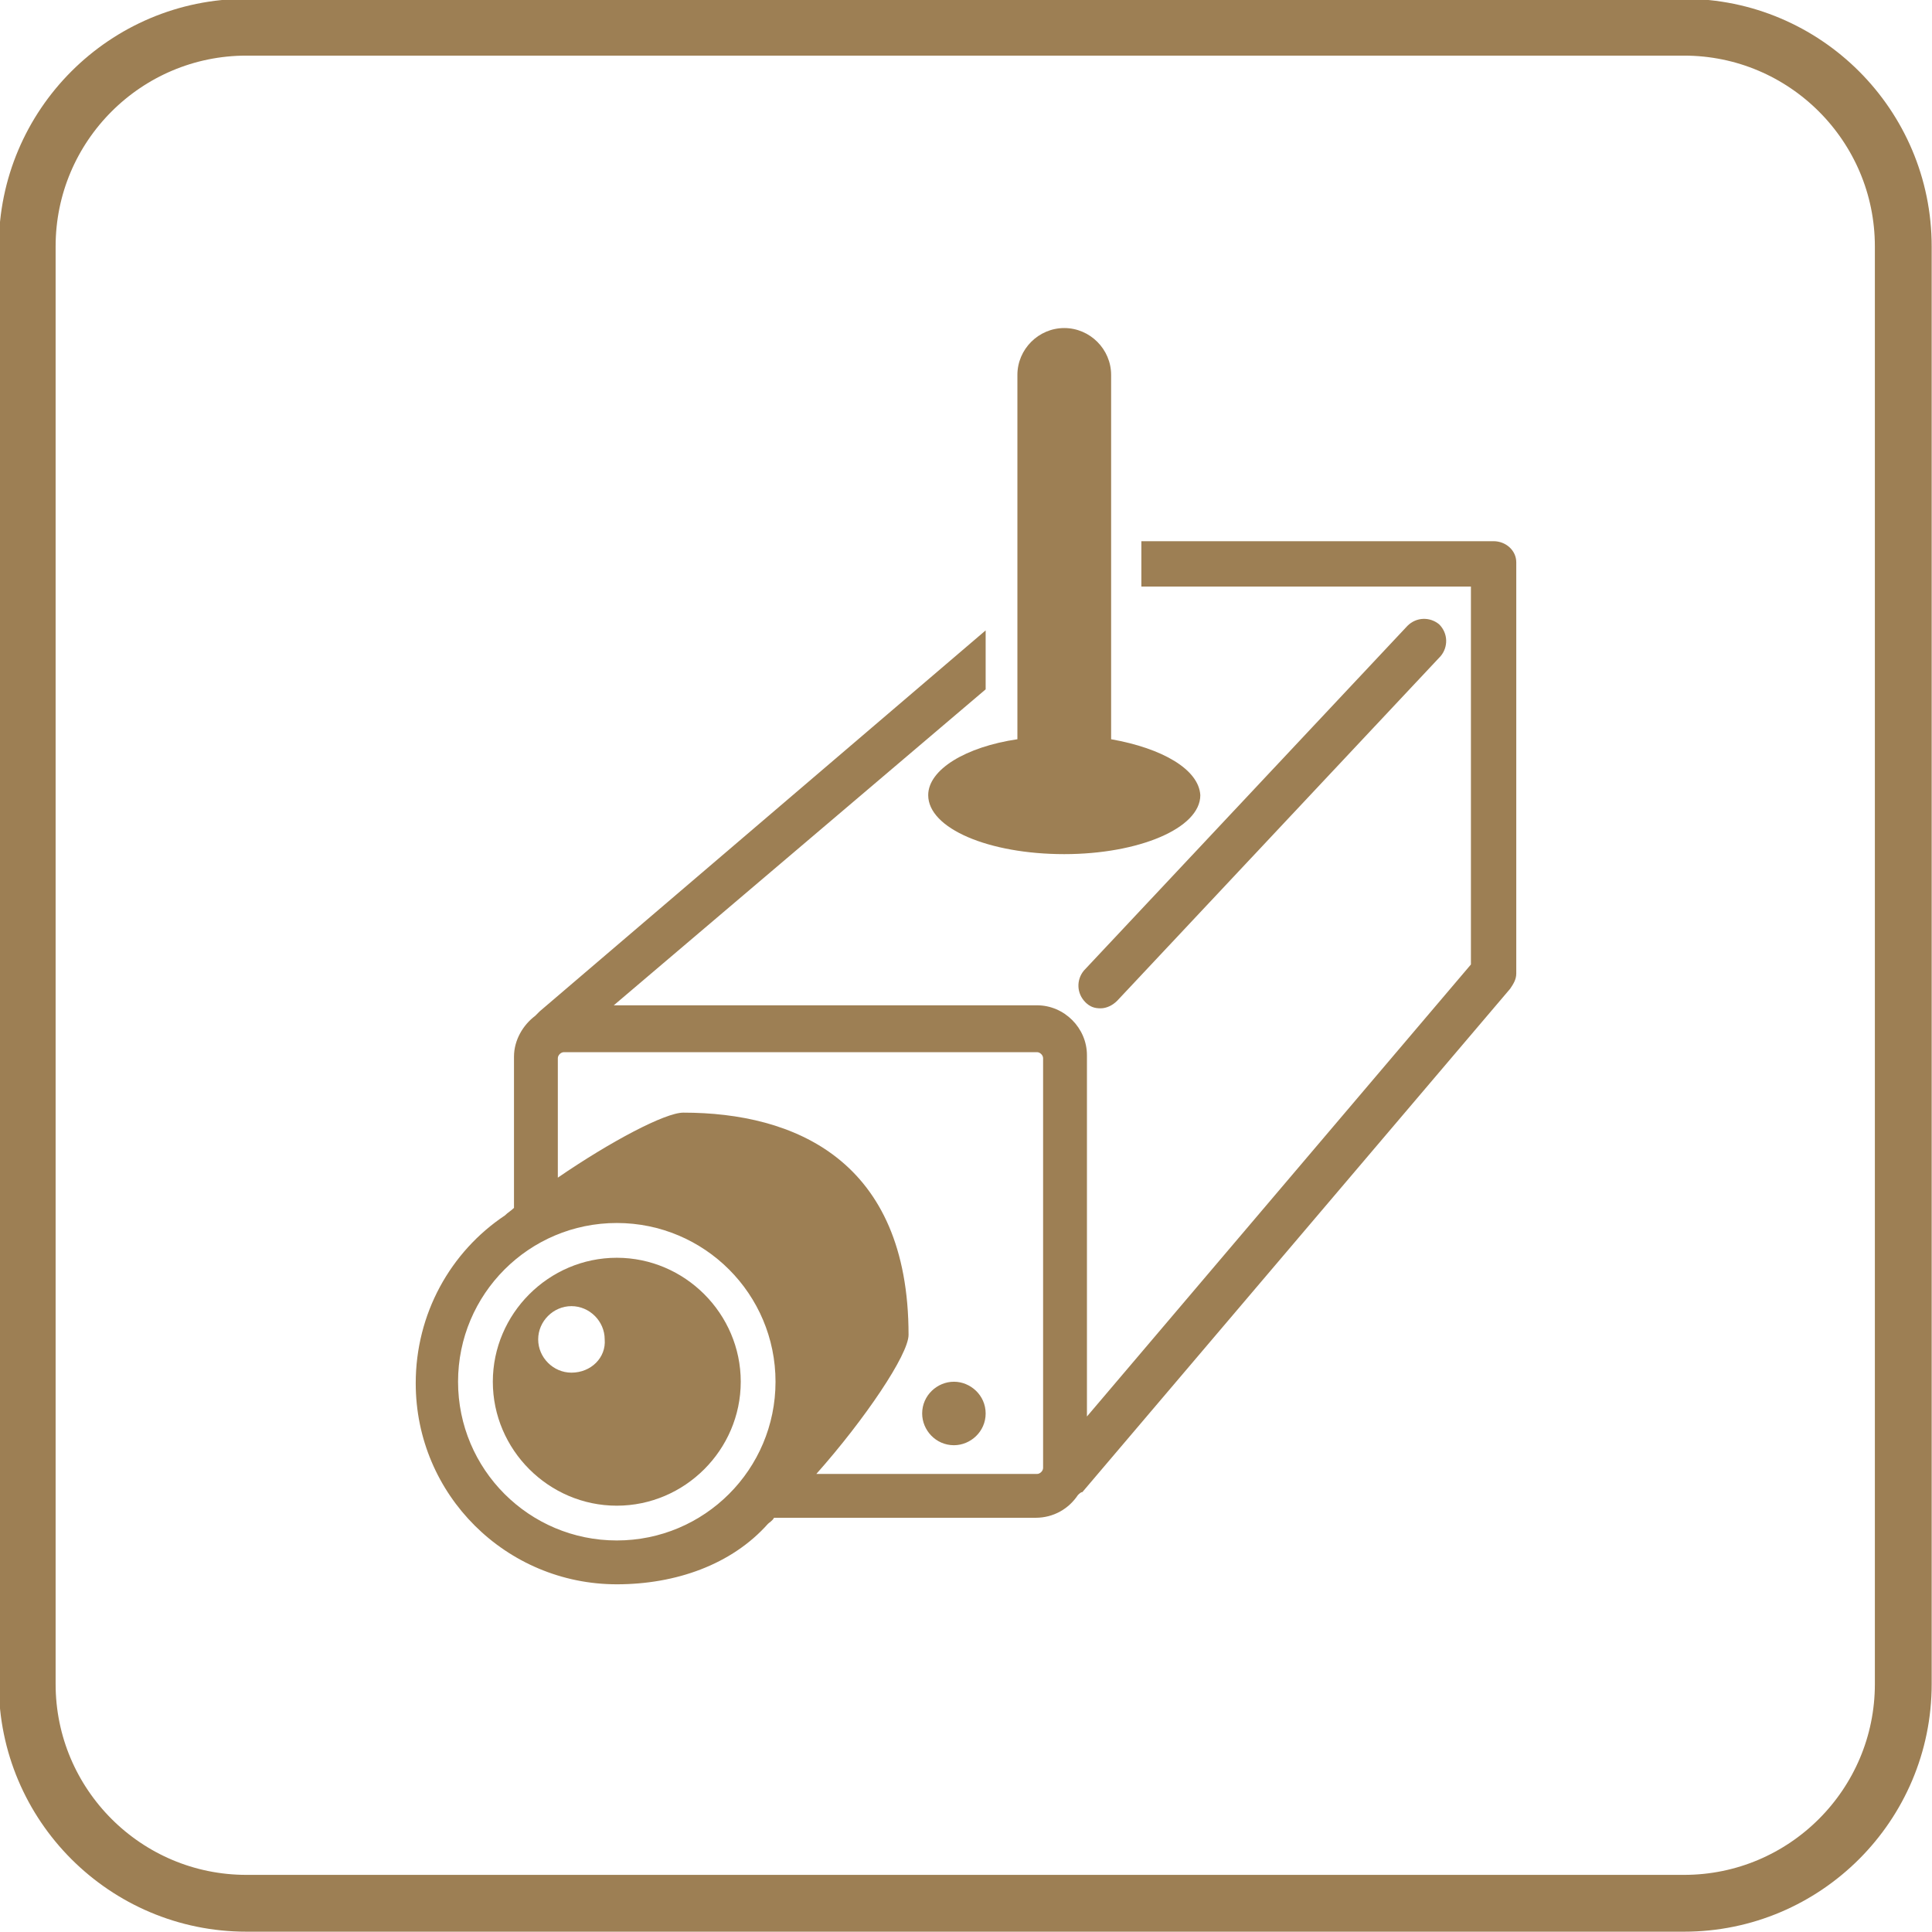
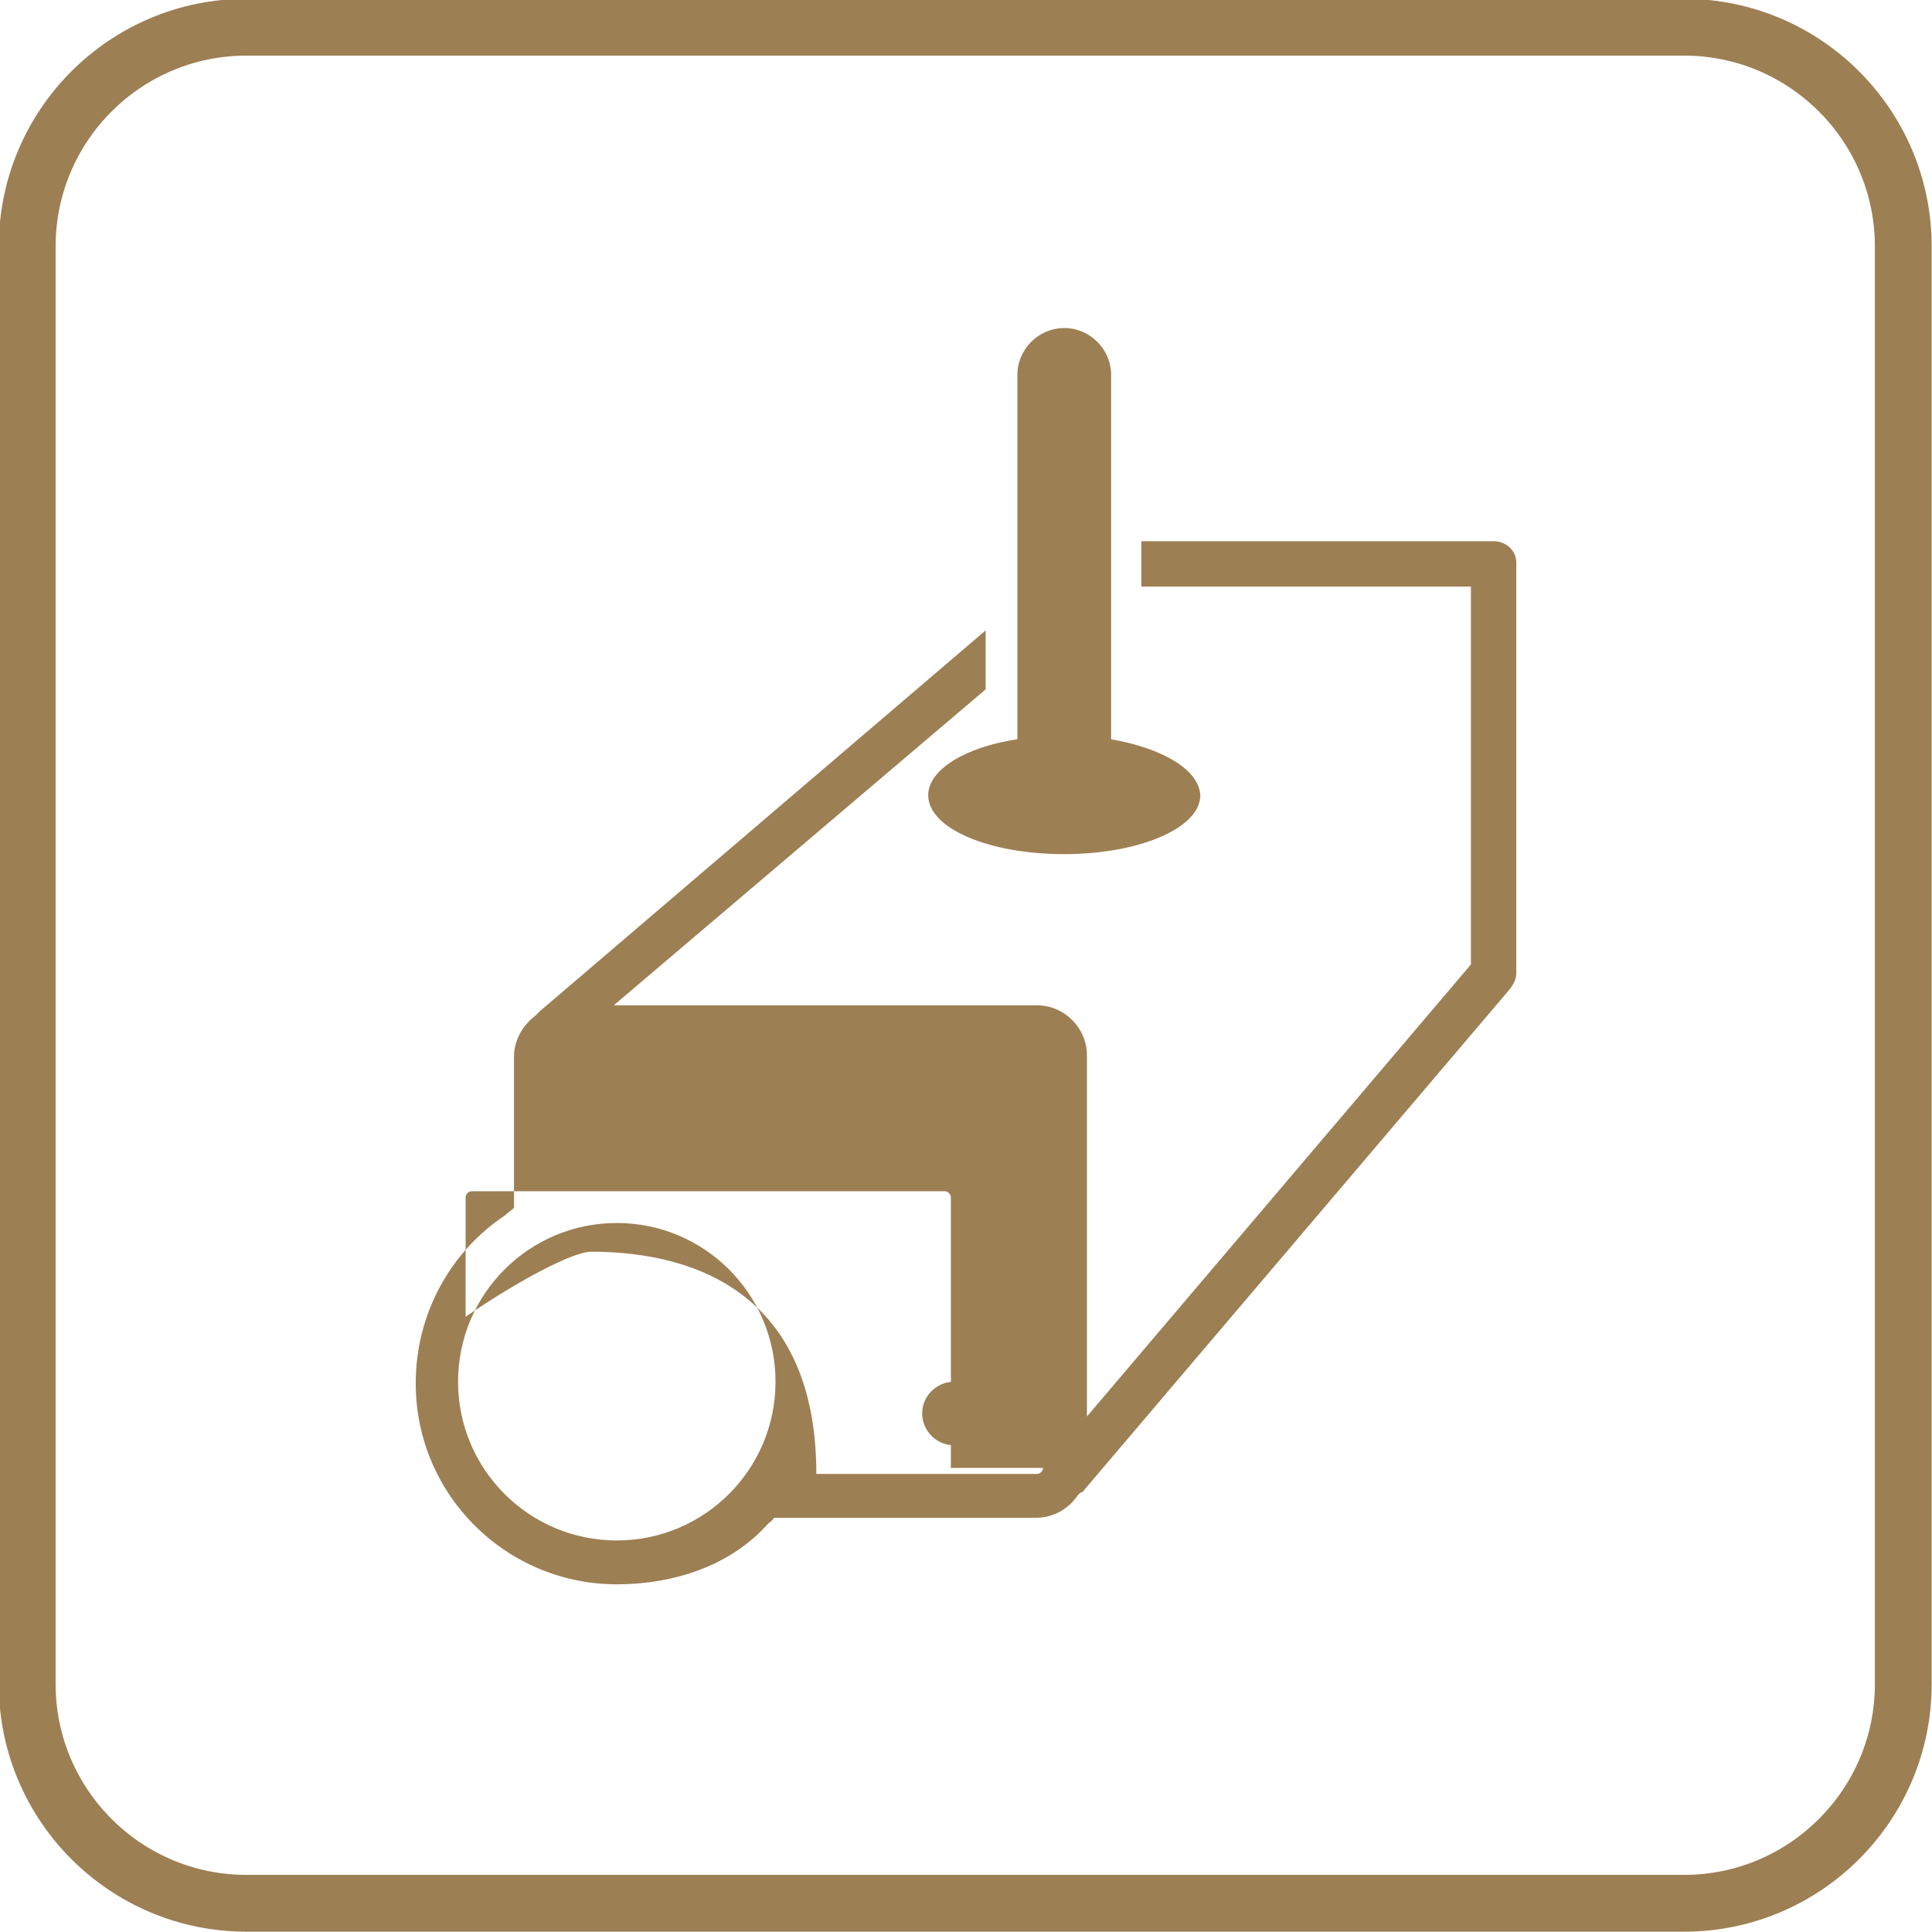
<svg xmlns="http://www.w3.org/2000/svg" version="1.1" id="レイヤー_1" x="0px" y="0px" width="127.8px" height="127.8px" viewBox="0 0 127.8 127.8" style="enable-background:new 0 0 127.8 127.8;" xml:space="preserve">
  <style type="text/css">
	.st0{fill:#9D7F54;}
	.st1{fill:none;stroke:#9D7F54;stroke-width:3.758;stroke-miterlimit:10;}
</style>
  <g>
    <g>
      <g>
-         <path class="st0" d="M98.8,35.8H75.5v3h21.8v25L71.9,93.7V69.8c0-1.8-1.5-3.3-3.3-3.3h-28l24.6-20.9v-3.9L35.7,66.9     c-0.1,0.1-0.2,0.2-0.3,0.3c-0.8,0.6-1.4,1.6-1.4,2.7v10c-0.2,0.2-0.4,0.3-0.6,0.5c-3.6,2.4-5.9,6.5-5.9,11.1     c0,7.4,6,13.3,13.3,13.3c3.9,0,7.6-1.3,10-4c0.1-0.1,0.3-0.2,0.4-0.4h17.3c1.2,0,2.2-0.6,2.8-1.5c0.1-0.1,0.2-0.2,0.3-0.2     l28.3-33.3c0.2-0.3,0.4-0.6,0.4-1V37.2C100.3,36.4,99.6,35.8,98.8,35.8z M40.8,101.9c-5.8,0-10.5-4.7-10.5-10.5     c0-5.8,4.7-10.5,10.5-10.5c5.8,0,10.5,4.7,10.5,10.5C51.3,97.2,46.6,101.9,40.8,101.9z M69,97.1c0,0.2-0.2,0.4-0.4,0.4H54     c3.2-3.6,6.1-7.9,6.1-9.2c0-11.6-7.6-14.7-14.9-14.7c-1.2,0-4.8,1.9-8.3,4.3v-7.9c0-0.2,0.2-0.4,0.4-0.4h31.3     c0.2,0,0.4,0.2,0.4,0.4V97.1z" />
-         <path class="st0" d="M40.8,83.2c-4.5,0-8.2,3.7-8.2,8.2c0,4.5,3.7,8.2,8.2,8.2s8.2-3.7,8.2-8.2C49,86.9,45.3,83.2,40.8,83.2z      M37.8,90.8c-1.2,0-2.2-1-2.2-2.2c0-1.2,1-2.2,2.2-2.2c1.2,0,2.2,1,2.2,2.2C40.1,89.8,39.1,90.8,37.8,90.8z" />
+         <path class="st0" d="M98.8,35.8H75.5v3h21.8v25L71.9,93.7V69.8c0-1.8-1.5-3.3-3.3-3.3h-28l24.6-20.9v-3.9L35.7,66.9     c-0.1,0.1-0.2,0.2-0.3,0.3c-0.8,0.6-1.4,1.6-1.4,2.7v10c-0.2,0.2-0.4,0.3-0.6,0.5c-3.6,2.4-5.9,6.5-5.9,11.1     c0,7.4,6,13.3,13.3,13.3c3.9,0,7.6-1.3,10-4c0.1-0.1,0.3-0.2,0.4-0.4h17.3c1.2,0,2.2-0.6,2.8-1.5c0.1-0.1,0.2-0.2,0.3-0.2     l28.3-33.3c0.2-0.3,0.4-0.6,0.4-1V37.2C100.3,36.4,99.6,35.8,98.8,35.8z M40.8,101.9c-5.8,0-10.5-4.7-10.5-10.5     c0-5.8,4.7-10.5,10.5-10.5c5.8,0,10.5,4.7,10.5,10.5C51.3,97.2,46.6,101.9,40.8,101.9z M69,97.1c0,0.2-0.2,0.4-0.4,0.4H54     c0-11.6-7.6-14.7-14.9-14.7c-1.2,0-4.8,1.9-8.3,4.3v-7.9c0-0.2,0.2-0.4,0.4-0.4h31.3     c0.2,0,0.4,0.2,0.4,0.4V97.1z" />
        <g>
-           <path class="st0" d="M72.8,66.7c-0.4,0-0.7-0.1-1-0.4c-0.6-0.6-0.6-1.5-0.1-2.1l21.4-22.8c0.6-0.6,1.5-0.6,2.1-0.1      c0.6,0.6,0.6,1.5,0.1,2.1L73.9,66.2C73.6,66.5,73.2,66.7,72.8,66.7z" />
-         </g>
+           </g>
        <path class="st0" d="M65.2,93.5c0,1.2-1,2.1-2.1,2.1c-1.2,0-2.1-1-2.1-2.1c0-1.2,1-2.1,2.1-2.1C64.2,91.4,65.2,92.3,65.2,93.5z" />
        <path class="st0" d="M73.5,48.9V24.8c0-1.7-1.4-3.1-3.1-3.1c-1.7,0-3.1,1.4-3.1,3.1v24.1c-3.4,0.5-5.9,2-5.9,3.7     c0,2.2,4,3.9,9,3.9c4.9,0,9-1.7,9-3.9C79.3,50.9,76.9,49.5,73.5,48.9z" />
      </g>
    </g>
    <path class="st1" d="M111.4,125.9H16.3c-8,0-14.5-6.5-14.5-14.5V16.3c0-8,6.5-14.5,14.5-14.5h95.1c8,0,14.5,6.5,14.5,14.5v95.1   C125.9,119.4,119.4,125.9,111.4,125.9z" />
  </g>
</svg>